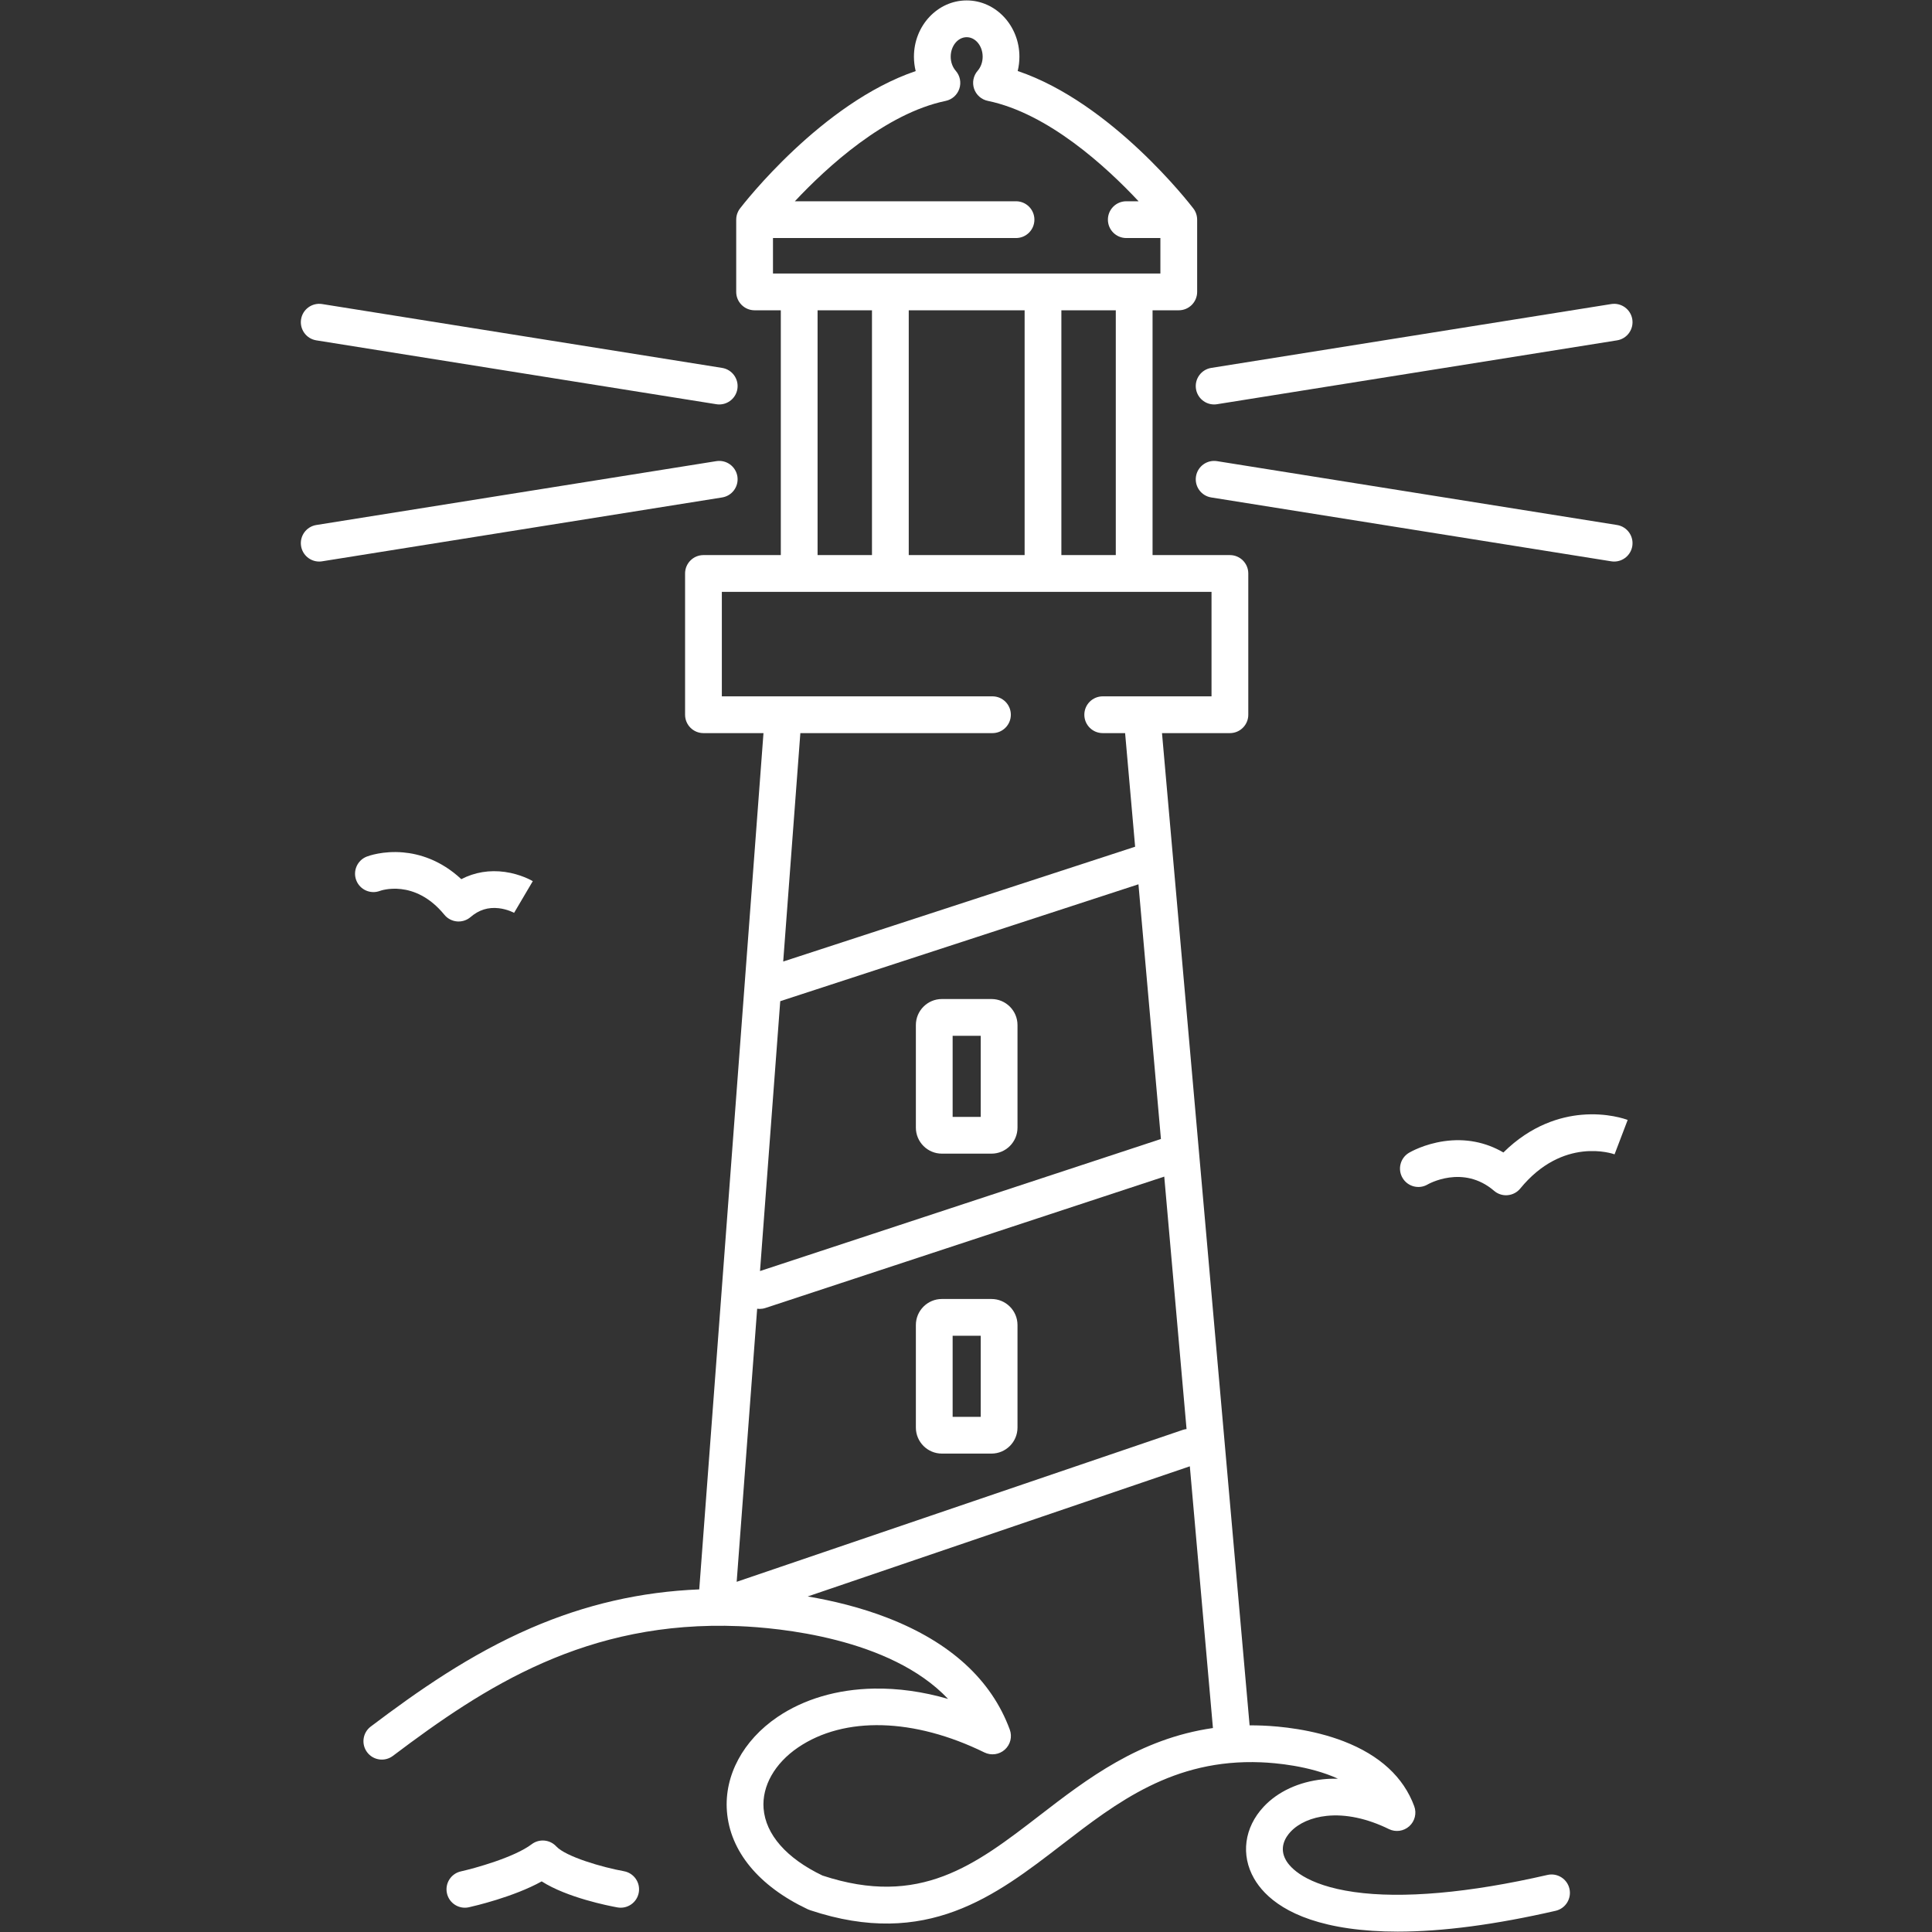
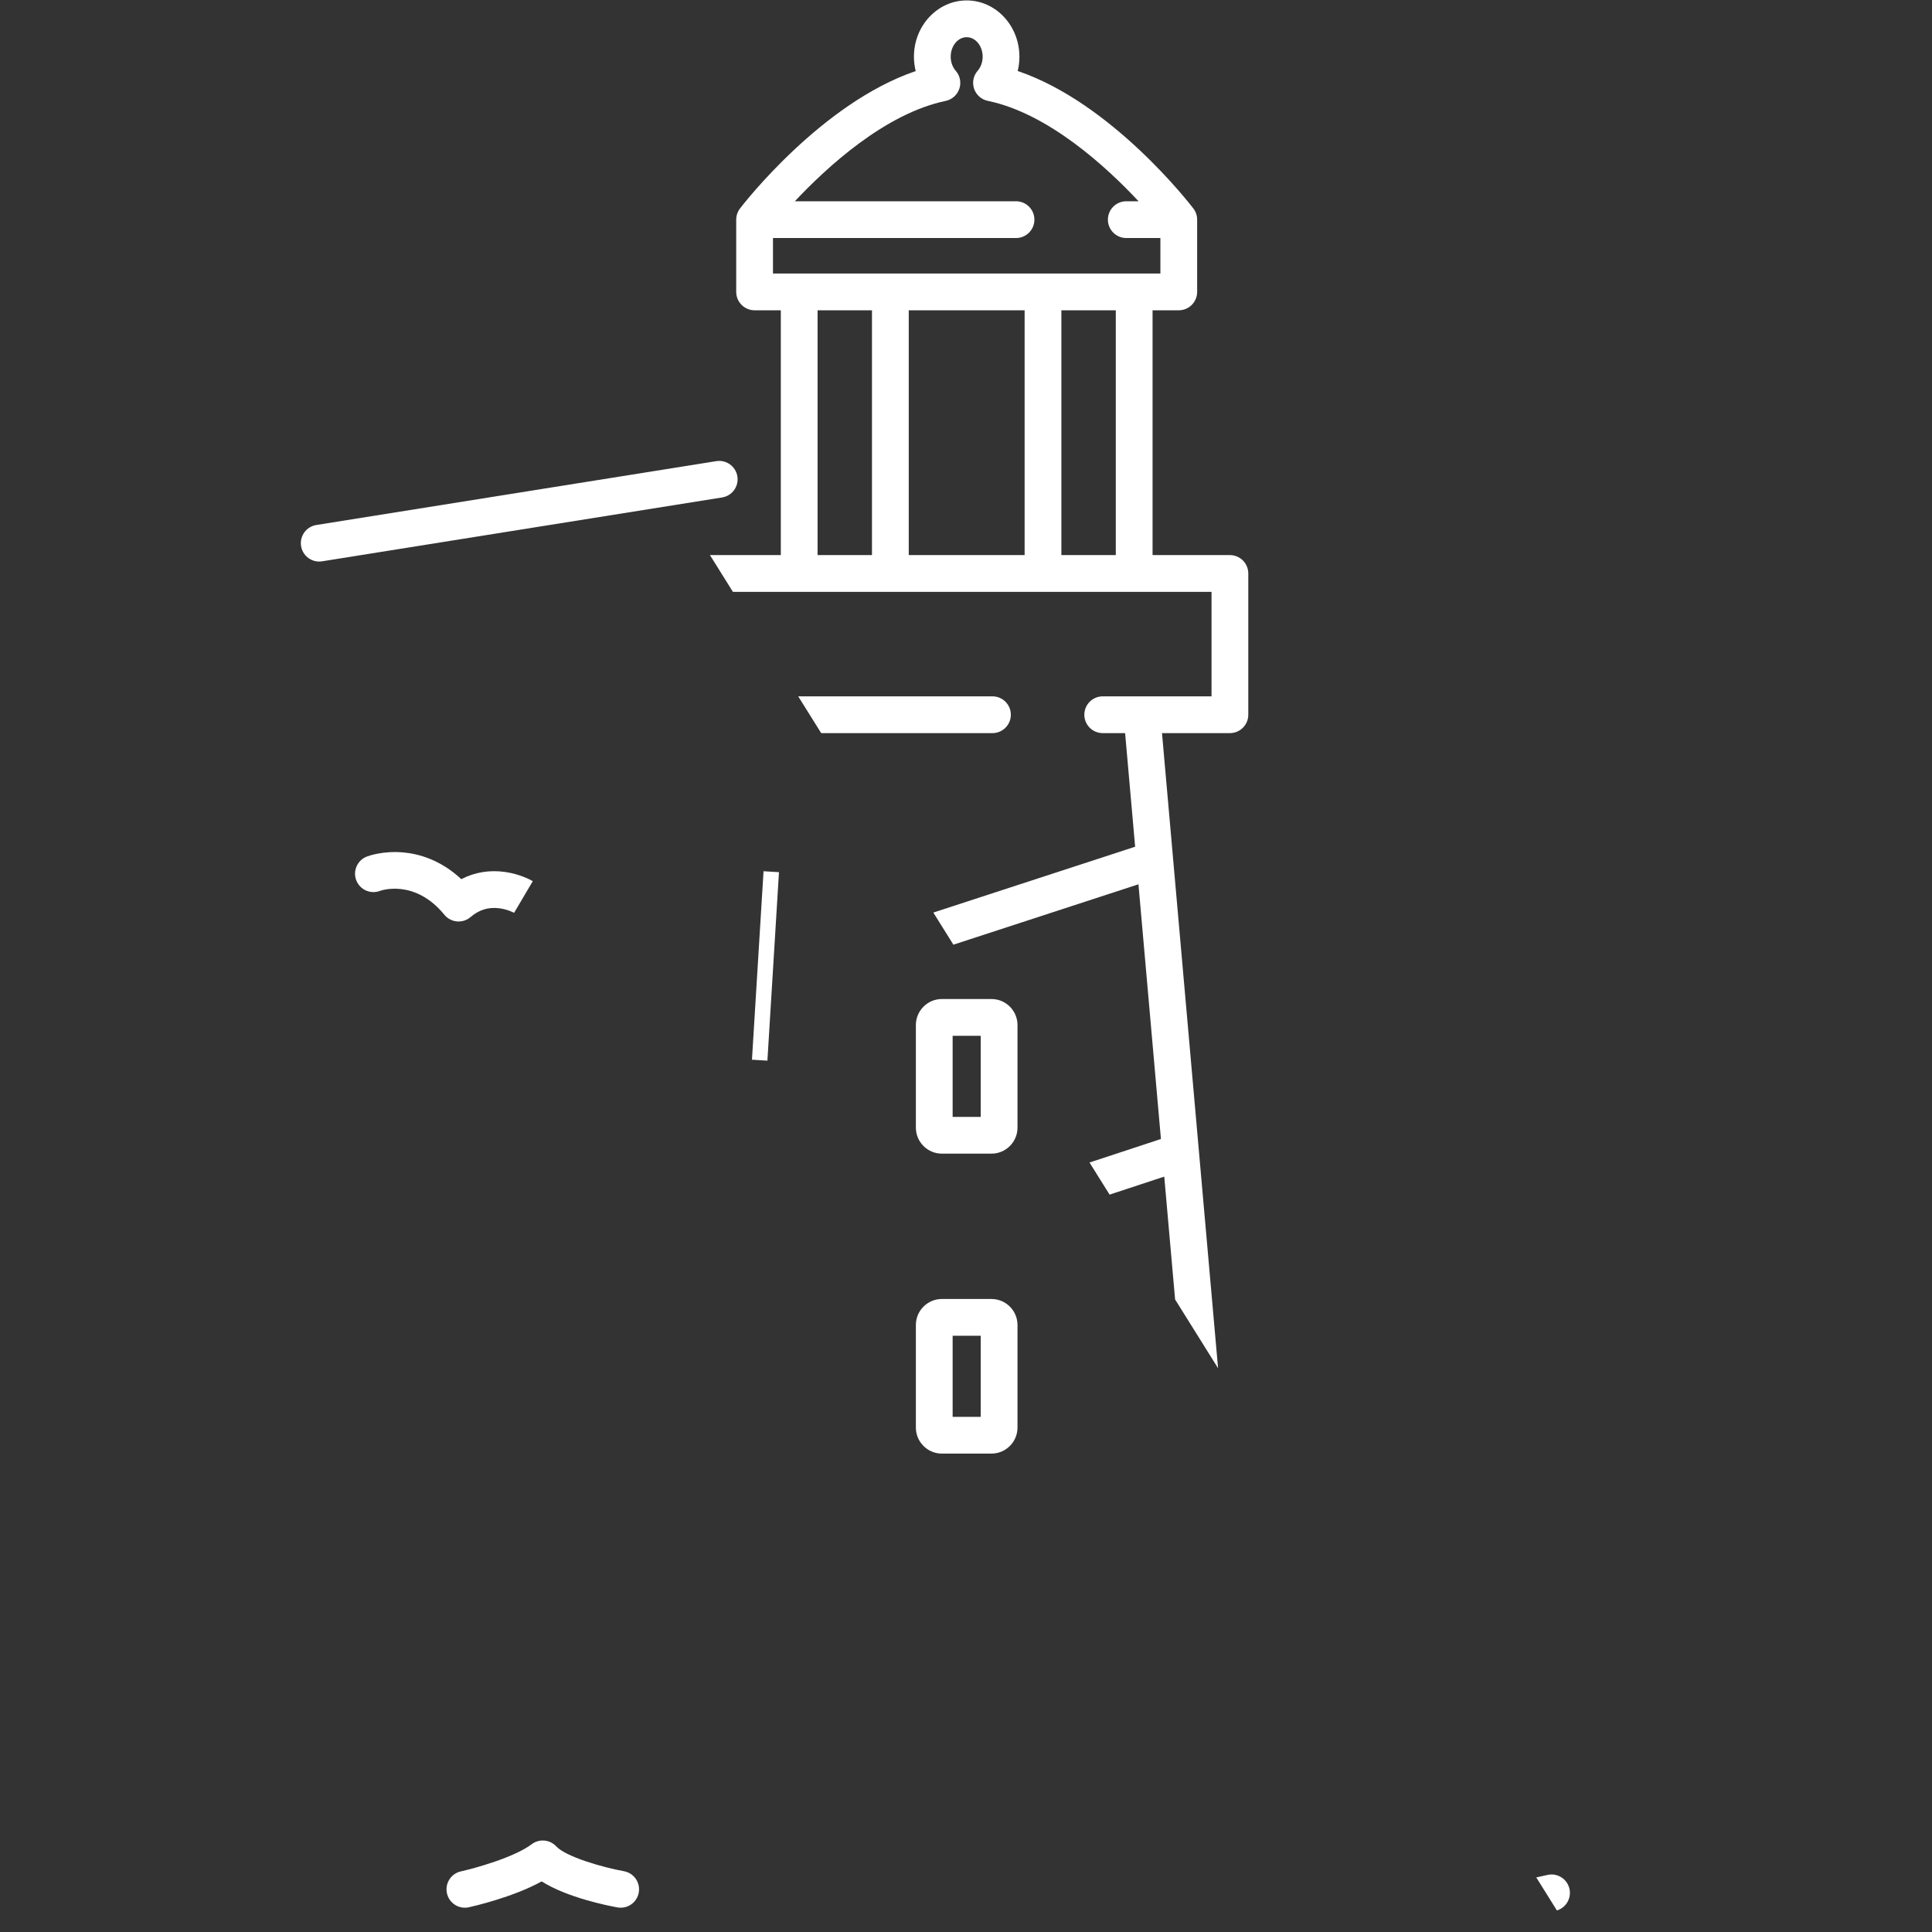
<svg xmlns="http://www.w3.org/2000/svg" width="500" zoomAndPan="magnify" viewBox="0 0 375 375" height="500" preserveAspectRatio="xMidYMid meet" version="1.2">
  <rect x="0" y="0" width="375" height="375" fill="#333333" stroke="none" />
  <defs>
    <clipPath id="333ce4683a">
-       <path d="M 70.523 0.082 L 304.762 0.082 L 304.762 374.926 L 70.523 374.926 Z M 70.523 0.082 " />
+       <path d="M 70.523 0.082 L 304.762 0.082 L 304.762 374.926 Z M 70.523 0.082 " />
    </clipPath>
    <clipPath id="dc5ee3264a">
-       <path d="M 58.125 58 L 144 58 L 144 79 L 58.125 79 Z M 58.125 58 " />
-     </clipPath>
+       </clipPath>
    <clipPath id="209c7607c7">
      <path d="M 58.125 89 L 144 89 L 144 109 L 58.125 109 Z M 58.125 89 " />
    </clipPath>
    <clipPath id="9b0e6f9e17">
      <path d="M 232 58.953 L 316.875 58.953 L 316.875 78.578 L 232 78.578 Z M 232 58.953 " />
    </clipPath>
    <clipPath id="7aa08e1a5a">
-       <path d="M 232 89.461 L 316.875 89.461 L 316.875 109 L 232 109 Z M 232 89.461 " />
-     </clipPath>
+       </clipPath>
  </defs>
  <g id="d67c112a9b">
    <path style=" stroke:none;fill-rule:nonzero;fill:#ffffff;fill-opacity:1;" d="M 184.906 201.047 L 190.359 201.047 L 190.359 216.785 L 184.906 216.785 Z M 182.82 223.922 L 192.445 223.922 C 195.23 223.922 197.496 221.656 197.496 218.871 L 197.496 198.961 C 197.496 196.176 195.23 193.91 192.445 193.91 L 182.82 193.91 C 180.035 193.91 177.77 196.176 177.77 198.961 L 177.77 218.871 C 177.77 221.656 180.035 223.922 182.82 223.922 " />
    <path style=" stroke:none;fill-rule:nonzero;fill:#ffffff;fill-opacity:1;" d="M 190.359 275.008 L 184.906 275.008 L 184.906 259.27 L 190.359 259.27 Z M 192.445 252.133 L 182.82 252.133 C 180.035 252.133 177.77 254.398 177.77 257.184 L 177.77 277.09 C 177.77 279.875 180.035 282.141 182.82 282.141 L 192.445 282.141 C 195.23 282.141 197.496 279.875 197.496 277.09 L 197.496 257.184 C 197.496 254.398 195.23 252.133 192.445 252.133 " />
    <g clip-rule="nonzero" clip-path="url(#333ce4683a)">
      <path style=" stroke:none;fill-rule:nonzero;fill:#ffffff;fill-opacity:1;" d="M 201.793 352.375 C 189.324 361.988 178.547 370.289 159.637 364.039 C 152.656 360.691 148.602 356.07 148.211 351.012 C 147.875 346.672 150.383 342.25 154.918 339.172 C 163.895 333.082 177.414 333.449 191.078 340.152 C 192.387 340.789 193.957 340.574 195.039 339.598 C 196.125 338.617 196.504 337.082 195.996 335.711 C 192.43 326.043 184.449 318.746 172.27 314.023 C 167.031 311.992 161.637 310.695 156.777 309.871 L 230.945 284.609 L 235.43 335.41 C 221.129 337.477 210.957 345.312 201.793 352.375 Z M 192.637 142.297 C 194.605 142.297 196.203 140.699 196.203 138.73 C 196.203 136.758 194.605 135.16 192.637 135.16 L 140.109 135.16 L 140.109 114.879 L 235.156 114.879 L 235.156 135.16 L 214.039 135.16 C 212.066 135.16 210.469 136.758 210.469 138.73 C 210.469 140.699 212.066 142.297 214.039 142.297 L 218.383 142.297 L 220.328 164.348 L 152.02 186.633 L 155.348 142.297 Z M 158.691 60.227 L 169.25 60.227 L 169.25 107.742 L 158.691 107.742 Z M 150.035 46.203 L 197.211 46.203 C 199.18 46.203 200.777 44.605 200.777 42.633 C 200.777 40.664 199.18 39.066 197.211 39.066 L 154.281 39.066 C 160.523 32.406 171.824 22.031 183.551 19.586 C 184.789 19.328 185.801 18.43 186.203 17.23 C 186.609 16.031 186.348 14.707 185.516 13.75 C 184.883 13.023 184.531 12.047 184.531 11.004 C 184.531 8.918 185.922 7.219 187.633 7.219 C 189.34 7.219 190.734 8.918 190.734 11.004 C 190.734 12.043 190.387 13.02 189.754 13.746 C 188.926 14.699 188.664 16.027 189.07 17.227 C 189.477 18.426 190.488 19.32 191.73 19.578 C 203.457 21.996 214.762 32.398 220.996 39.066 L 218.609 39.066 C 216.641 39.066 215.043 40.664 215.043 42.633 C 215.043 44.605 216.641 46.203 218.609 46.203 L 225.23 46.203 L 225.23 53.09 L 150.035 53.09 Z M 176.387 107.742 L 176.387 60.227 L 198.879 60.227 L 198.879 107.742 Z M 216.574 107.742 L 206.012 107.742 L 206.012 60.227 L 216.574 60.227 Z M 225.336 221.078 L 147.516 246.711 L 151.445 194.328 L 220.973 171.641 Z M 142.988 307.027 L 146.965 254.023 C 147.125 254.043 147.285 254.059 147.449 254.059 C 147.82 254.059 148.195 254 148.566 253.879 L 225.98 228.379 L 230.309 277.383 C 230.055 277.41 229.797 277.465 229.543 277.551 Z M 300.352 363.926 C 285.148 367.426 272.172 368.57 262.828 367.238 C 253.316 365.879 250.414 362.477 249.609 361.074 C 248.191 358.609 249.555 356.559 250.492 355.555 C 252.066 353.871 254.555 352.773 257.5 352.461 C 261.191 352.07 265.371 352.957 269.582 355.023 C 270.891 355.664 272.461 355.445 273.543 354.469 C 274.625 353.492 275.008 351.953 274.5 350.582 C 272.418 344.941 267.824 340.707 260.84 337.996 C 254.762 335.641 248.332 335.066 245.039 334.934 C 244.195 334.898 243.367 334.887 242.547 334.891 L 225.543 142.297 L 238.723 142.297 C 240.695 142.297 242.293 140.699 242.293 138.73 L 242.293 111.312 C 242.293 109.34 240.695 107.742 238.723 107.742 L 223.711 107.742 L 223.711 60.227 L 228.797 60.227 C 230.77 60.227 232.367 58.629 232.367 56.656 L 232.367 42.633 C 232.367 42.621 232.363 42.613 232.363 42.598 C 232.363 42.492 232.359 42.387 232.348 42.281 C 232.348 42.262 232.344 42.242 232.34 42.227 C 232.332 42.141 232.32 42.059 232.301 41.973 C 232.297 41.938 232.289 41.898 232.281 41.863 C 232.262 41.785 232.242 41.707 232.219 41.629 C 232.211 41.594 232.199 41.562 232.188 41.523 C 232.164 41.445 232.133 41.371 232.102 41.293 C 232.09 41.258 232.074 41.219 232.055 41.184 C 232.027 41.121 232 41.059 231.965 41 C 231.953 40.969 231.938 40.938 231.922 40.91 C 231.875 40.824 231.82 40.738 231.77 40.656 C 231.754 40.633 231.734 40.613 231.719 40.59 C 231.691 40.547 231.664 40.508 231.633 40.469 C 230.945 39.57 215.777 19.949 197.535 13.781 C 197.754 12.883 197.867 11.949 197.867 11.004 C 197.867 4.98 193.277 0.082 187.633 0.082 C 181.988 0.082 177.395 4.98 177.395 11.004 C 177.395 11.957 177.512 12.895 177.734 13.797 C 159.492 19.992 144.32 39.57 143.633 40.465 C 143.605 40.504 143.574 40.547 143.547 40.59 C 143.531 40.613 143.512 40.633 143.496 40.656 C 143.441 40.738 143.395 40.82 143.344 40.906 C 143.328 40.938 143.312 40.969 143.297 41 C 143.266 41.059 143.238 41.121 143.211 41.184 C 143.195 41.219 143.176 41.254 143.164 41.289 C 143.129 41.371 143.102 41.449 143.074 41.531 C 143.062 41.562 143.055 41.602 143.043 41.633 C 143.02 41.707 143 41.785 142.984 41.863 C 142.977 41.898 142.969 41.938 142.961 41.973 C 142.945 42.059 142.934 42.141 142.922 42.23 C 142.922 42.246 142.918 42.262 142.918 42.281 C 142.906 42.387 142.902 42.492 142.902 42.598 C 142.898 42.613 142.898 42.621 142.898 42.633 L 142.898 56.656 C 142.898 58.629 144.496 60.227 146.465 60.227 L 151.555 60.227 L 151.555 107.742 L 136.543 107.742 C 134.57 107.742 132.973 109.34 132.973 111.312 L 132.973 138.73 C 132.973 140.699 134.57 142.297 136.543 142.297 L 148.191 142.297 L 135.723 308.5 C 124.359 308.961 113.605 311.438 103.055 316.004 C 91.188 321.145 81.098 328.227 71.965 335.121 C 70.391 336.305 70.078 338.543 71.266 340.117 C 72.453 341.691 74.691 342.004 76.262 340.816 C 94.023 327.418 113.836 314.434 143.469 315.637 C 150.91 315.938 172.773 317.855 184.02 329.758 C 179.133 328.344 174.32 327.672 169.629 327.754 C 162.508 327.883 156.035 329.789 150.91 333.266 C 144.23 337.801 140.559 344.637 141.094 351.559 C 141.695 359.332 147.266 366.09 156.781 370.586 C 156.801 370.594 156.816 370.602 156.836 370.609 C 156.98 370.676 157.125 370.73 157.273 370.777 C 179.855 378.293 193.223 367.992 206.148 358.027 C 216.773 349.84 227.754 341.375 244.75 342.062 C 247.5 342.172 254.133 342.711 259.699 345.242 C 258.699 345.223 257.715 345.262 256.75 345.363 C 252.102 345.855 248.027 347.742 245.281 350.68 C 241.504 354.719 240.793 360.062 243.422 364.633 C 245.438 368.133 250.266 372.652 261.82 374.301 C 264.734 374.719 267.898 374.926 271.305 374.926 C 279.992 374.926 290.258 373.57 301.953 370.883 C 303.871 370.438 305.07 368.523 304.629 366.605 C 304.188 364.684 302.273 363.484 300.352 363.926 " />
    </g>
    <path style=" stroke:none;fill-rule:nonzero;fill:#ffffff;fill-opacity:1;" d="M 121.109 363.203 C 116.91 362.445 109.828 360.387 107.969 358.383 C 106.723 357.043 104.664 356.859 103.203 357.961 C 99.812 360.527 92.133 362.637 89.461 363.234 C 87.535 363.664 86.324 365.57 86.754 367.492 C 87.121 369.156 88.598 370.285 90.23 370.285 C 90.488 370.285 90.75 370.258 91.012 370.199 C 91.992 369.98 99.688 368.207 105.141 365.176 C 110.078 368.324 118.043 369.902 119.84 370.227 C 121.777 370.578 123.633 369.293 123.984 367.352 C 124.336 365.414 123.051 363.559 121.109 363.203 " />
-     <path style=" stroke:none;fill-rule:nonzero;fill:#ffffff;fill-opacity:1;" d="M 306.973 216.379 C 302.918 216.738 297.211 218.344 291.809 223.695 C 288.344 221.672 284.426 220.914 280.301 221.504 C 276.457 222.051 273.785 223.578 273.492 223.75 C 271.797 224.754 271.23 226.941 272.234 228.637 C 273.234 230.332 275.422 230.898 277.117 229.895 C 277.188 229.855 283.969 225.953 289.996 231.133 C 290.645 231.695 291.473 232 292.32 232 C 292.426 232 292.527 231.996 292.633 231.984 C 293.594 231.898 294.477 231.434 295.082 230.691 C 303.363 220.57 313.008 223.914 313.41 224.062 L 313.387 224.051 L 315.93 217.383 C 315.539 217.234 311.965 215.938 306.973 216.379 " />
    <path style=" stroke:none;fill-rule:nonzero;fill:#ffffff;fill-opacity:1;" d="M 73.754 172.918 C 73.82 172.895 80.453 170.469 86.25 177.551 C 86.855 178.297 87.742 178.762 88.699 178.848 C 88.801 178.855 88.906 178.859 89.008 178.859 C 89.859 178.859 90.688 178.559 91.336 178 C 92.957 176.605 94.75 176.047 96.82 176.285 C 98.547 176.488 99.805 177.188 99.816 177.195 L 99.789 177.176 L 103.414 171.031 C 103.184 170.895 101.055 169.676 98.035 169.246 C 95.012 168.82 92.125 169.301 89.539 170.645 C 85.5 166.879 81.285 165.719 78.25 165.453 C 74.352 165.109 71.52 166.133 71.211 166.254 C 69.371 166.957 68.445 169.02 69.148 170.859 C 69.852 172.699 71.914 173.621 73.754 172.918 " />
    <g clip-rule="nonzero" clip-path="url(#dc5ee3264a)">
      <path style=" stroke:none;fill-rule:nonzero;fill:#ffffff;fill-opacity:1;" d="M 61.398 66.062 L 139.039 78.457 C 139.227 78.488 139.418 78.504 139.605 78.504 C 141.328 78.504 142.844 77.254 143.125 75.496 C 143.434 73.551 142.109 71.723 140.16 71.41 L 62.523 59.016 C 60.578 58.707 58.746 60.031 58.438 61.977 C 58.129 63.922 59.453 65.754 61.398 66.062 " />
    </g>
    <g clip-rule="nonzero" clip-path="url(#209c7607c7)">
      <path style=" stroke:none;fill-rule:nonzero;fill:#ffffff;fill-opacity:1;" d="M 143.125 92.469 C 142.812 90.523 140.984 89.199 139.039 89.508 L 61.398 101.902 C 59.453 102.215 58.129 104.043 58.438 105.988 C 58.719 107.746 60.234 108.996 61.957 108.996 C 62.145 108.996 62.332 108.98 62.523 108.949 L 140.16 96.555 C 142.109 96.246 143.434 94.418 143.125 92.469 " />
    </g>
    <g clip-rule="nonzero" clip-path="url(#9b0e6f9e17)">
-       <path style=" stroke:none;fill-rule:nonzero;fill:#ffffff;fill-opacity:1;" d="M 232.141 75.496 C 232.422 77.254 233.938 78.504 235.66 78.504 C 235.848 78.504 236.035 78.488 236.227 78.457 L 313.867 66.062 C 315.812 65.754 317.137 63.922 316.828 61.977 C 316.516 60.031 314.688 58.707 312.742 59.016 L 235.102 71.41 C 233.156 71.723 231.832 73.551 232.141 75.496 " />
-     </g>
+       </g>
    <g clip-rule="nonzero" clip-path="url(#7aa08e1a5a)">
-       <path style=" stroke:none;fill-rule:nonzero;fill:#ffffff;fill-opacity:1;" d="M 313.867 101.902 L 236.227 89.508 C 234.281 89.199 232.453 90.523 232.141 92.469 C 231.832 94.418 233.156 96.246 235.102 96.555 L 312.742 108.949 C 312.934 108.98 313.121 108.996 313.309 108.996 C 315.031 108.996 316.547 107.746 316.828 105.988 C 317.137 104.043 315.812 102.215 313.867 101.902 " />
-     </g>
+       </g>
    <path style="fill:none;stroke-width:4;stroke-linecap:butt;stroke-linejoin:miter;stroke:#ffffff;stroke-opacity:1;stroke-miterlimit:4;" d="M 0.001 1.999 L 48.843 1.999 " transform="matrix(0.046,-0.749,0.749,0.046,145.957,205.689)" />
  </g>
</svg>